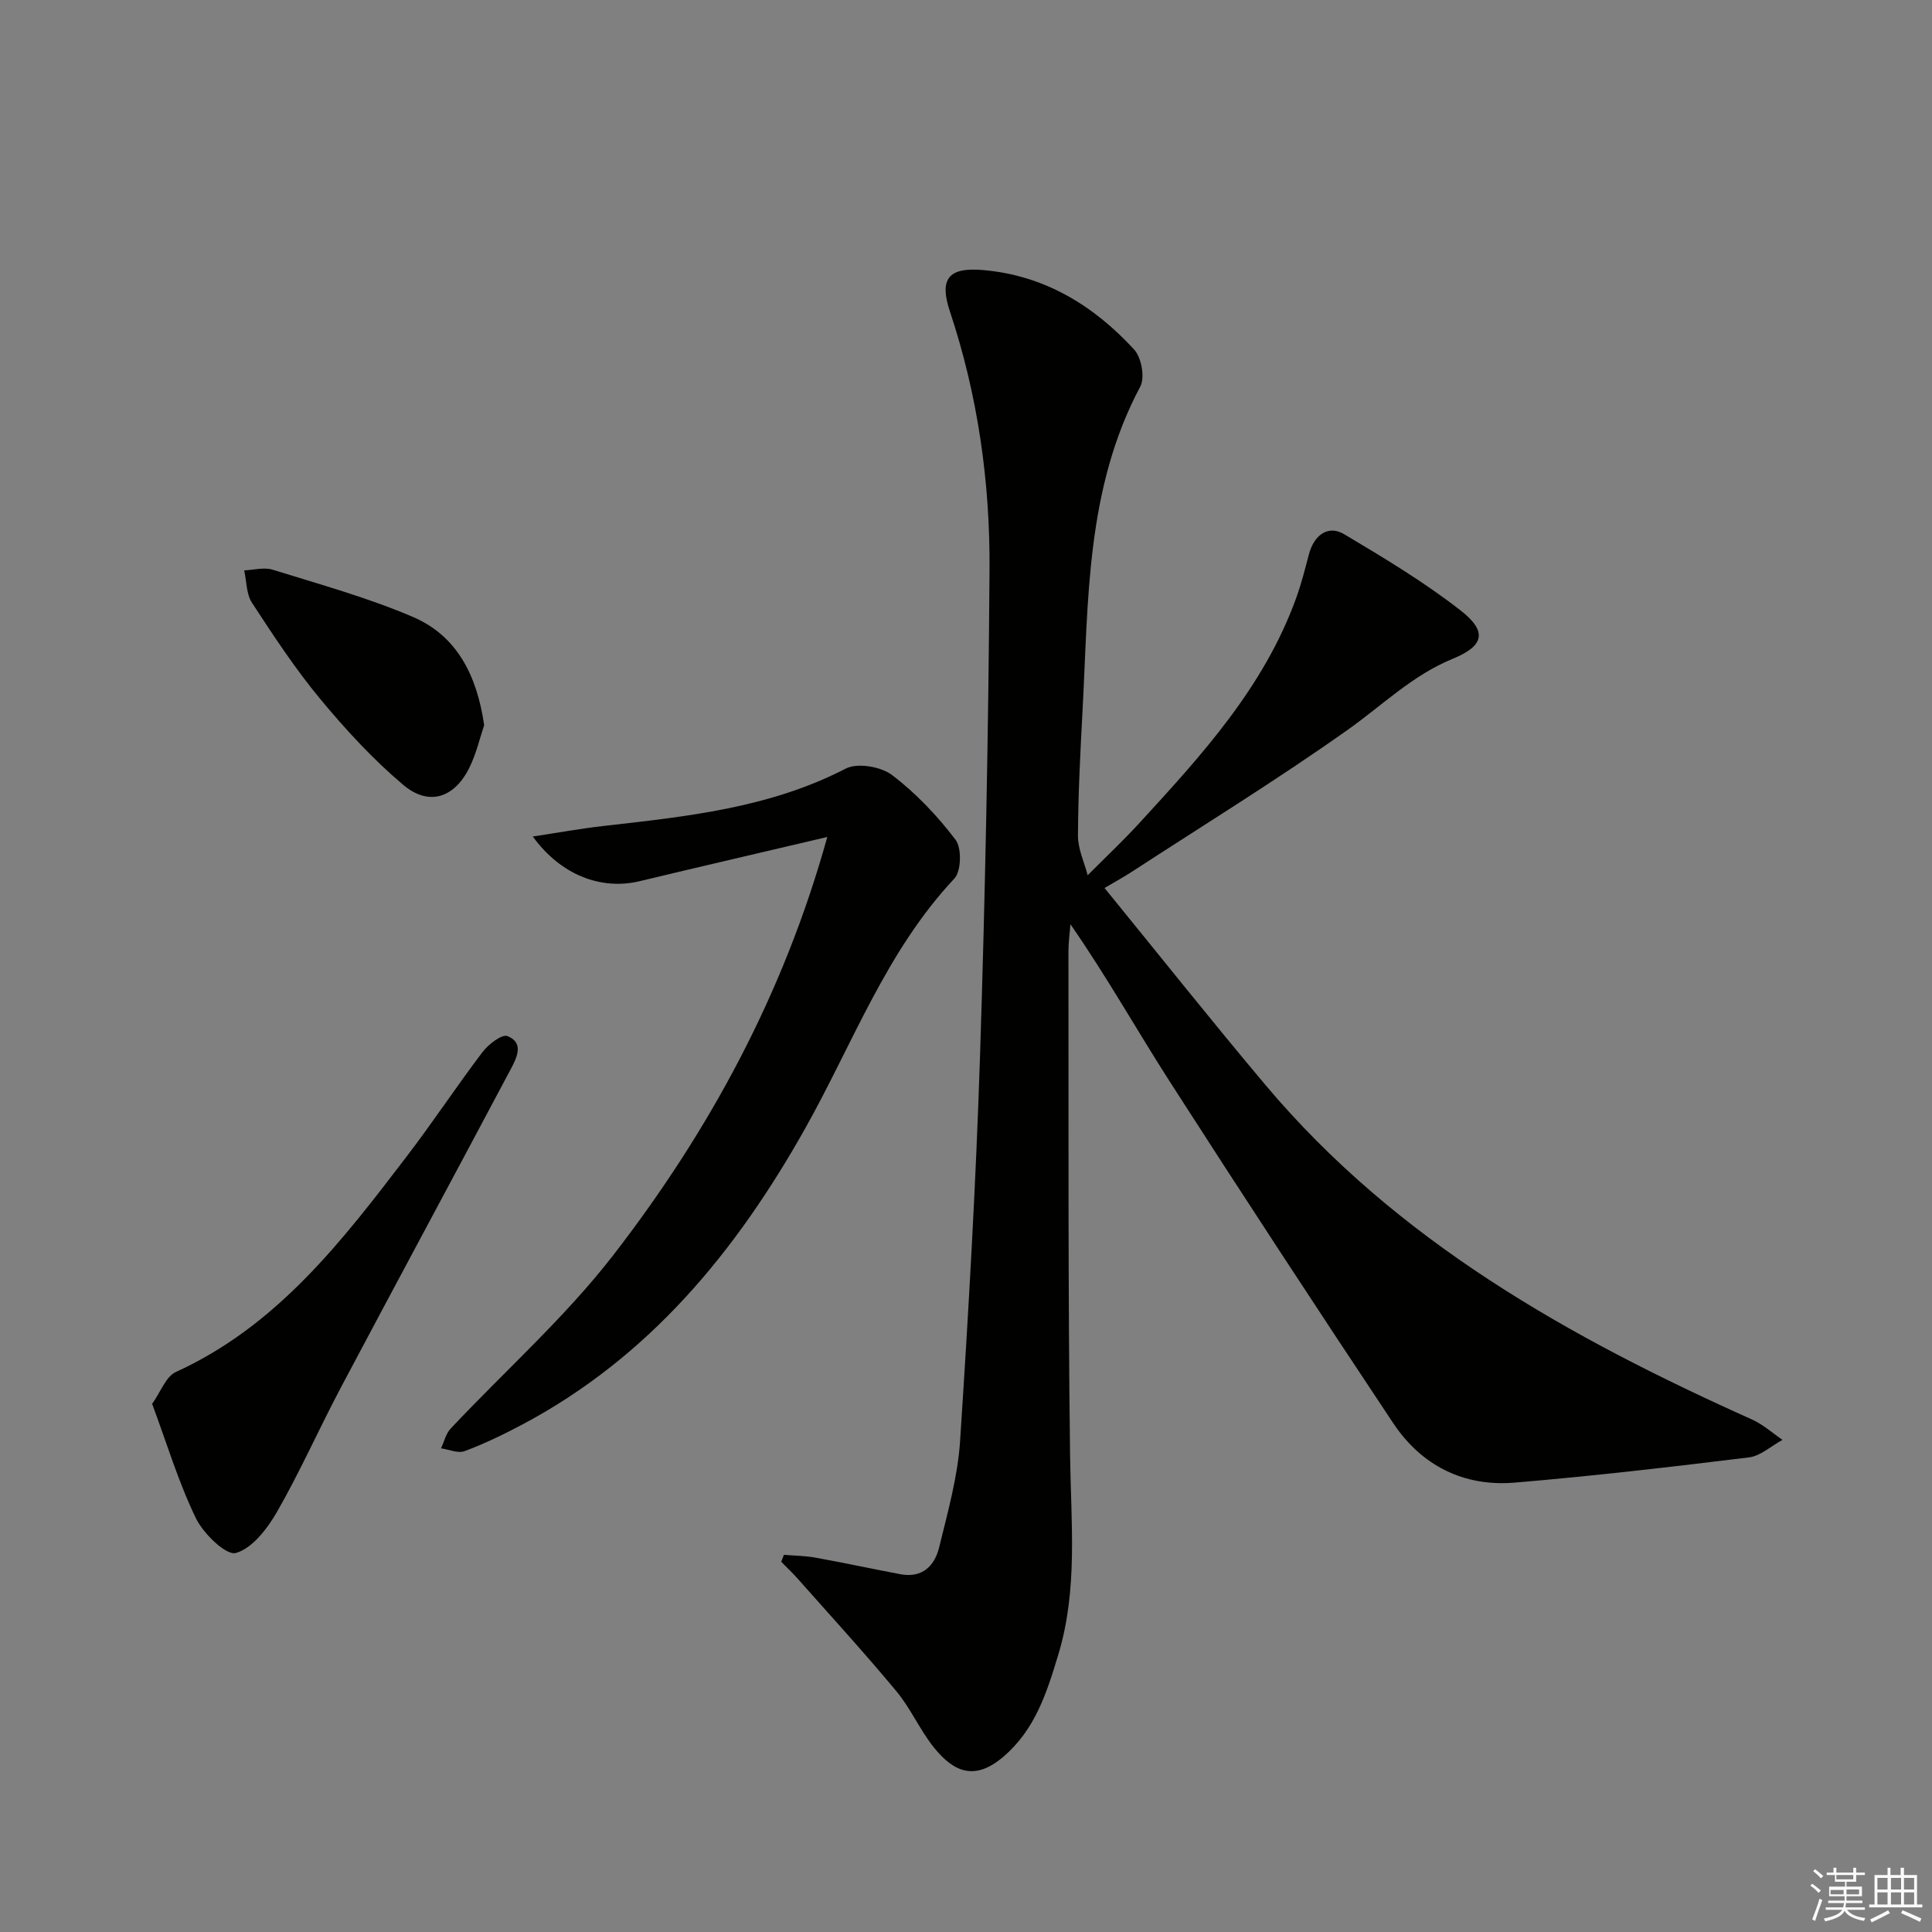
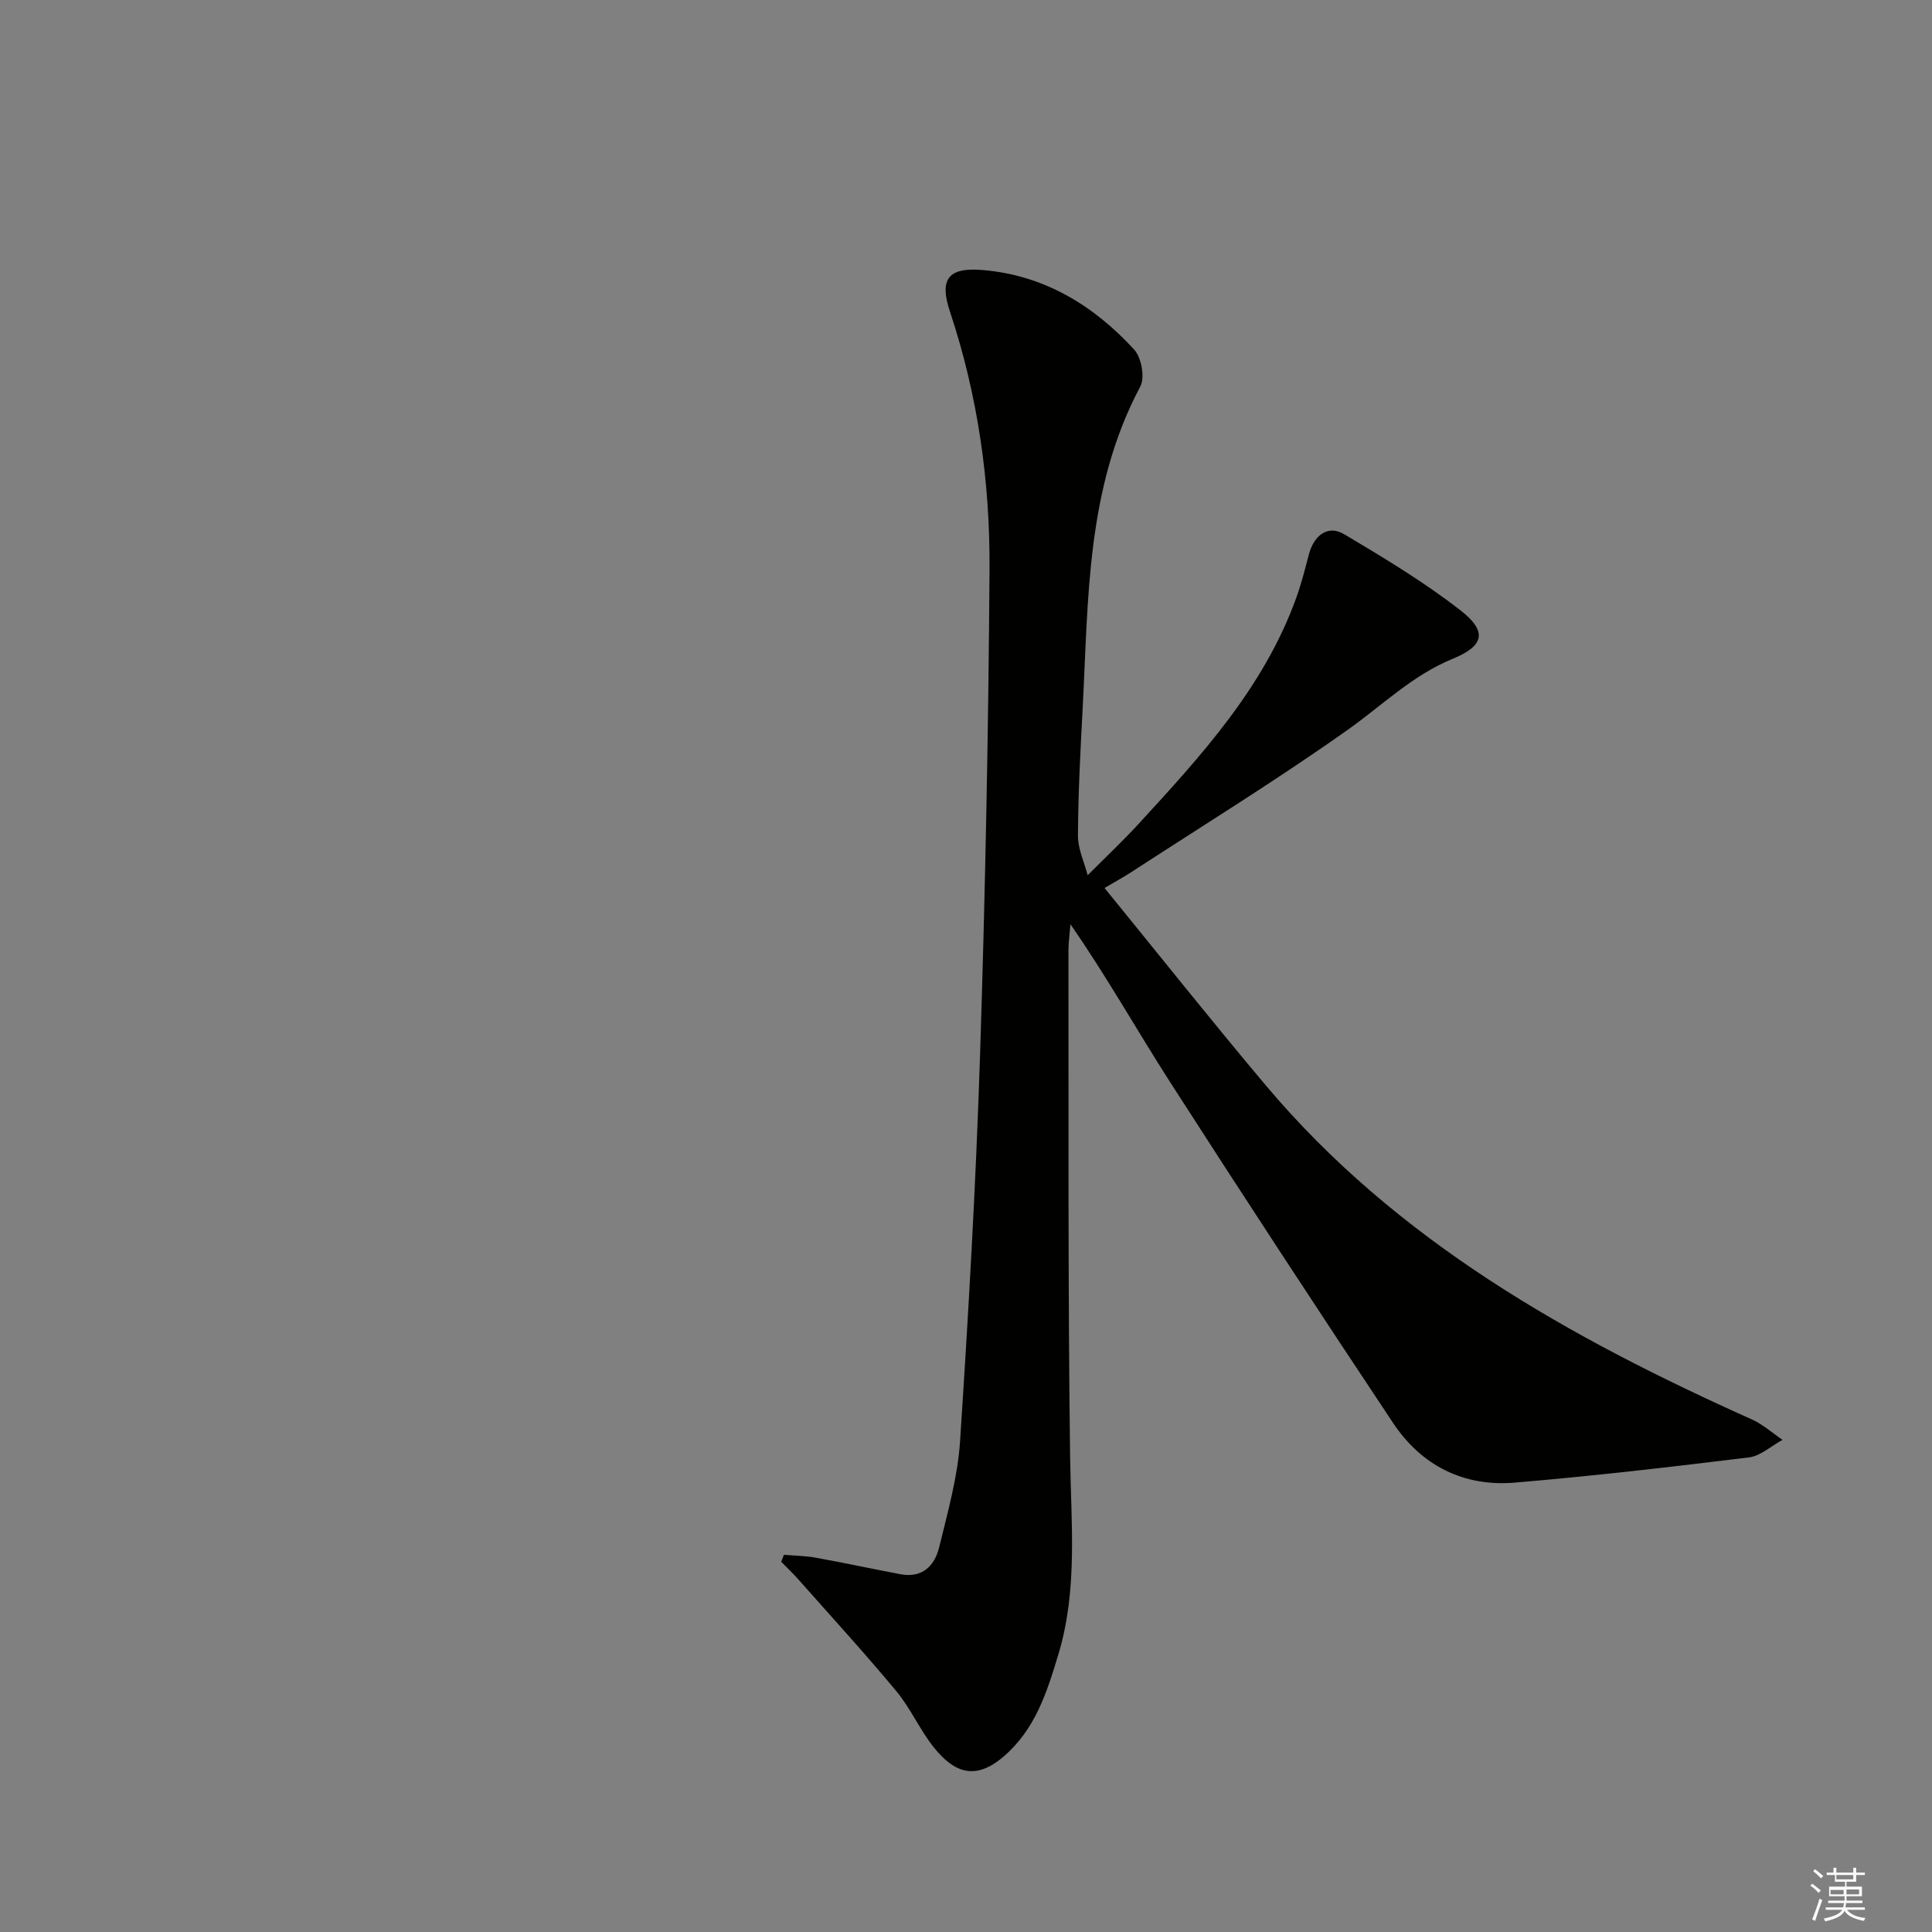
<svg xmlns="http://www.w3.org/2000/svg" enable-background="new 0 0 400 400" viewBox="0 0 400 400">
  <rect x="0" y="0" width="400" height="400" fill="#808080" stroke="none" />
  <g fill="#010100">
    <path d="m162.3 321.91c2.17.18 4.37.19 6.51.58 5.87 1.06 11.71 2.31 17.57 3.43 4.56.87 7.13-1.72 8.07-5.59 1.76-7.23 3.83-14.54 4.32-21.91 1.74-26.53 3.27-53.09 4.13-79.67 1.08-33.6 1.75-67.22 1.97-100.84.12-18.14-2.42-36.07-8.2-53.42-2.21-6.64-.42-9.18 6.7-8.59 12.73 1.04 23.02 7.29 31.45 16.48 1.51 1.65 2.26 5.79 1.26 7.66-11.26 21.12-10.73 44.24-11.95 67.07-.46 8.63-.91 17.28-.95 25.92-.01 2.75 1.32 5.5 2.01 8.18 3.93-3.94 7.36-7.17 10.55-10.64 12.96-14.11 25.93-28.24 32.61-46.73 1.07-2.95 1.84-6.01 2.64-9.05 1.07-4.05 3.99-6.16 7.3-4.19 8.25 4.91 16.54 9.89 24.09 15.77 5.61 4.37 4.92 7.35-1.6 10.02-8.36 3.42-14.6 9.65-21.76 14.72-14.62 10.35-29.91 19.76-44.93 29.54-1.37.89-2.82 1.67-5.41 3.2 11.3 13.86 22.13 27.49 33.34 40.81 27.2 32.31 62.92 52.29 100.73 69.24 2.27 1.02 4.21 2.79 6.3 4.21-2.32 1.25-4.53 3.33-6.96 3.63-16.13 1.98-32.29 3.86-48.48 5.22-10.6.89-19.34-3.55-25.2-12.37-15.56-23.38-30.94-46.87-46.12-70.5-6.9-10.74-13.14-21.9-20.67-32.74-.14 1.88-.42 3.76-.41 5.64.05 34.82-.11 69.64.34 104.46.18 13.8 1.65 27.59-2.43 41.09-2.36 7.8-4.77 15.53-11.38 21.17-5.82 4.97-10.17 3.34-14.39-1.92-2.9-3.62-4.79-8.05-7.74-11.61-6.56-7.9-13.51-15.49-20.32-23.18-1.12-1.27-2.36-2.44-3.55-3.65.18-.48.37-.96.56-1.44z" />
-     <path d="m171.28 173.29c-13.43 3.16-26.15 6.1-38.85 9.15-7.91 1.9-16.29-1.21-22.12-9.25 5.3-.8 9.99-1.66 14.71-2.19 17.16-1.95 34.3-3.71 50.08-11.87 2.42-1.25 7.28-.42 9.58 1.33 4.96 3.76 9.39 8.44 13.16 13.41 1.31 1.72 1.18 6.51-.26 8.04-14.08 14.99-21.02 34.16-30.82 51.62-14.36 25.59-32.4 47.55-58.84 61.52-3.8 2.01-7.71 3.89-11.73 5.39-1.37.51-3.24-.35-4.88-.58.65-1.37 1-3.02 1.98-4.07 11.27-12 23.73-23.05 33.75-36.01 19.82-25.65 35.2-53.93 44.24-86.49z" />
-     <path d="m31.5 290.65c1.79-2.5 2.84-5.65 4.9-6.59 21.06-9.6 34.51-27.22 47.96-44.84 5.35-7.01 10.21-14.38 15.54-21.4 1.21-1.6 4.01-3.76 5.16-3.31 3.47 1.36 1.96 4.45.73 6.76-11.69 22.01-23.52 43.95-35.2 65.97-4.51 8.51-8.42 17.36-13.2 25.71-2.01 3.5-5.14 7.62-8.56 8.58-2.01.56-6.72-4-8.27-7.2-3.58-7.37-5.96-15.32-9.06-23.68z" />
-     <path d="m100.24 150.13c-.87 2.58-1.61 5.86-3.05 8.79-3.12 6.31-8.41 8.06-13.73 3.56-6.27-5.3-11.93-11.46-17.19-17.8-5.17-6.24-9.66-13.08-14.1-19.88-1.18-1.81-1.11-4.45-1.61-6.71 1.97-.08 4.11-.69 5.89-.14 9.76 3.05 19.69 5.77 29.06 9.79 9.08 3.9 13.24 12.07 14.73 22.39z" />
  </g>
  <path d="m374.8 390.4.4-.4c.7.5 1.3 1 1.8 1.4l-.5.5c-.5-.6-1.1-1.1-1.7-1.5zm1 7.3-.6-.3c.5-1.4 1.1-2.8 1.5-4.3.2.1.4.2.6.3-.5 1.3-1 2.8-1.5 4.3zm-.4-10.3.4-.4c.4.3 1 .8 1.7 1.4l-.5.5c-.4-.5-1-1-1.6-1.5zm2.5.3h1.7v-1h.6v1h3.5v-1h.6v1h1.8v.5h-1.8v1.4h-2v1h3.2v2h-3.2v.9h3.3v.5h-3.4c0 .3-.1.6-.1.9h4v.5h-3.7c.7.9 1.9 1.5 3.8 1.7-.1.2-.2.4-.3.6-2.1-.4-3.5-1.1-4-2.1-.4 1-1.8 1.7-4 2.2-.1-.2-.2-.4-.3-.6 2.1-.4 3.4-1 3.8-1.8h-3.4v-.5h3.6c.1-.3.1-.6.2-.9h-3.3v-.5h3.4c0-.3 0-.6 0-.9h-3.2v-2h3.3v-1h-2.1v-1.4h-1.7v-.5zm1.1 3.5v1h2.7c0-.3 0-.4 0-.4 0-.1 0-.2 0-.2 0-.1 0-.2 0-.3h-2.7zm1.2-3v.9h3.5v-.9zm4.7 3h-2.6v.6.4h2.6z" fill="#fafafb" />
-   <path d="m393.6 386.7h.6v1.5h2.7v6.1h1.1v.6h-11v-.6h1.1v-6.1h2.7v-1.5h.6v1.5h2.1v-1.5zm-2.7 8.8.4.6c-1.2.6-2.5 1.3-3.8 1.9-.1-.2-.2-.4-.3-.6 1.2-.6 2.5-1.2 3.7-1.9zm-2.2-6.7v2.4h2.1v-2.4zm0 3v2.5h2.1v-2.5zm2.8-3v2.4h2.1v-2.4zm0 3v2.5h2.1v-2.5zm6 6.1c-1.4-.7-2.7-1.3-3.9-1.8l.3-.6c1.5.6 2.7 1.2 3.9 1.7zm-1.2-9.1h-2.1v2.4h2.1zm-2.1 3v2.5h2.1v-2.5z" fill="#fafafb" />
</svg>